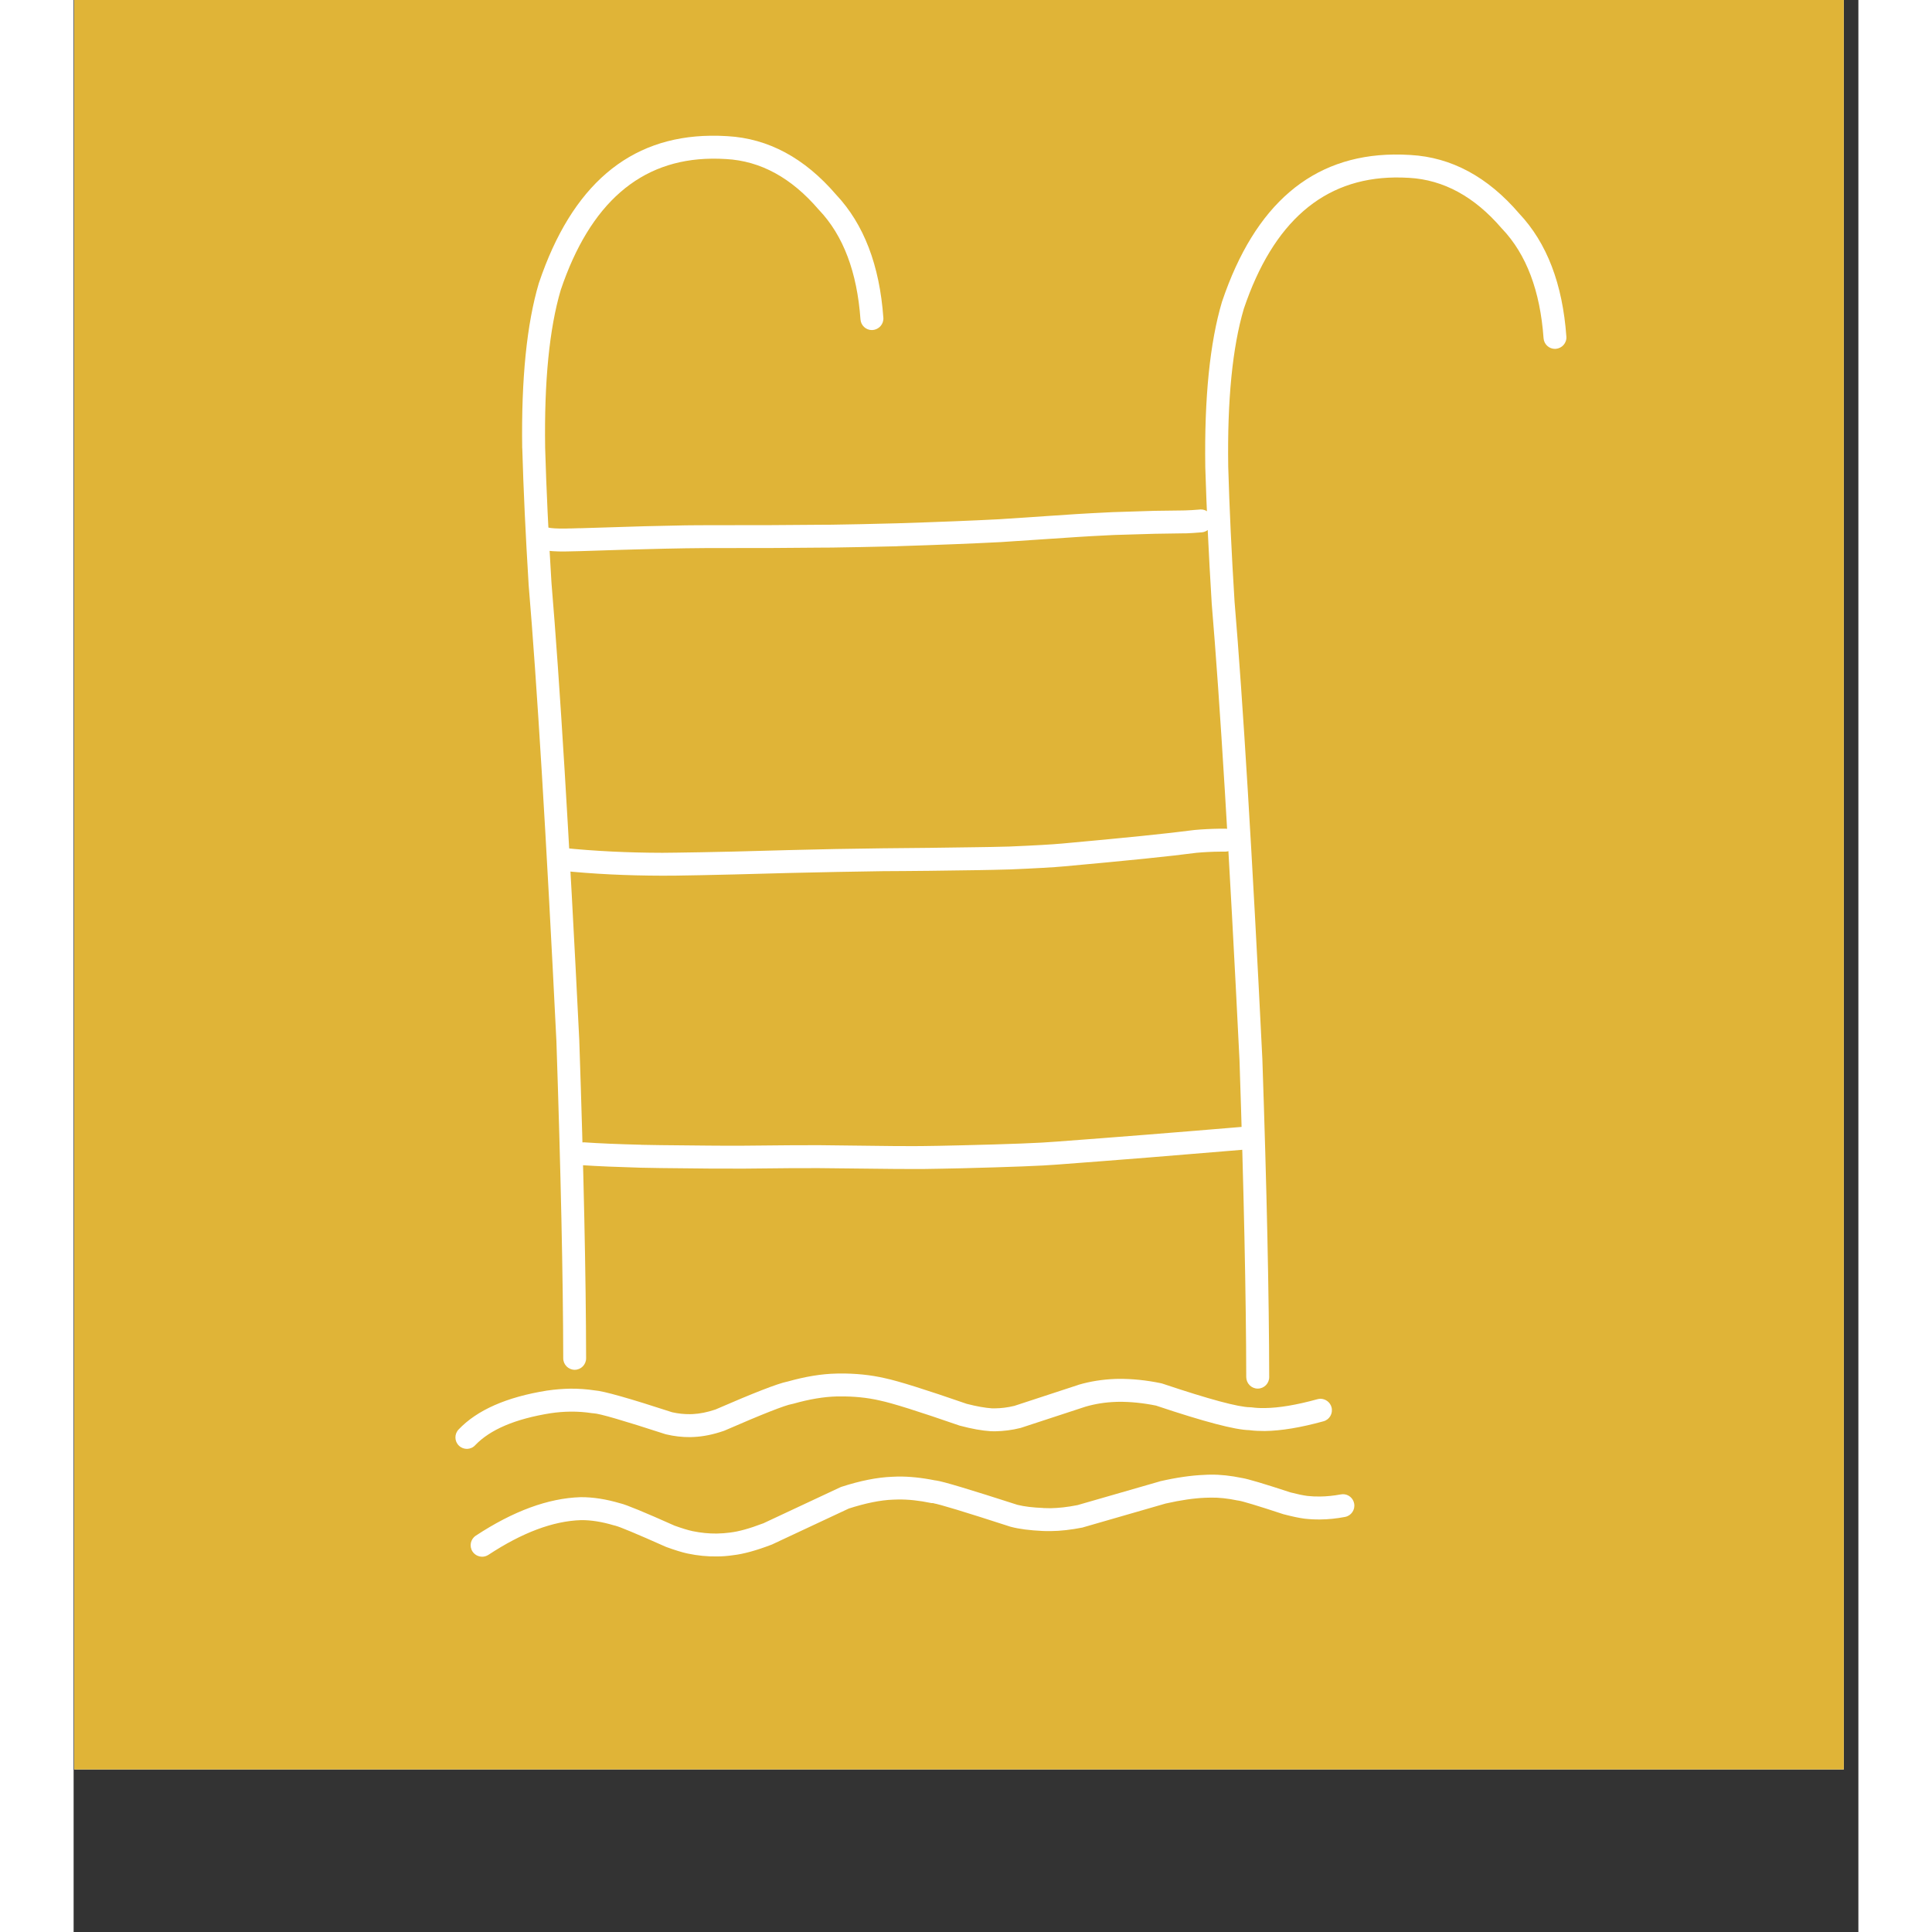
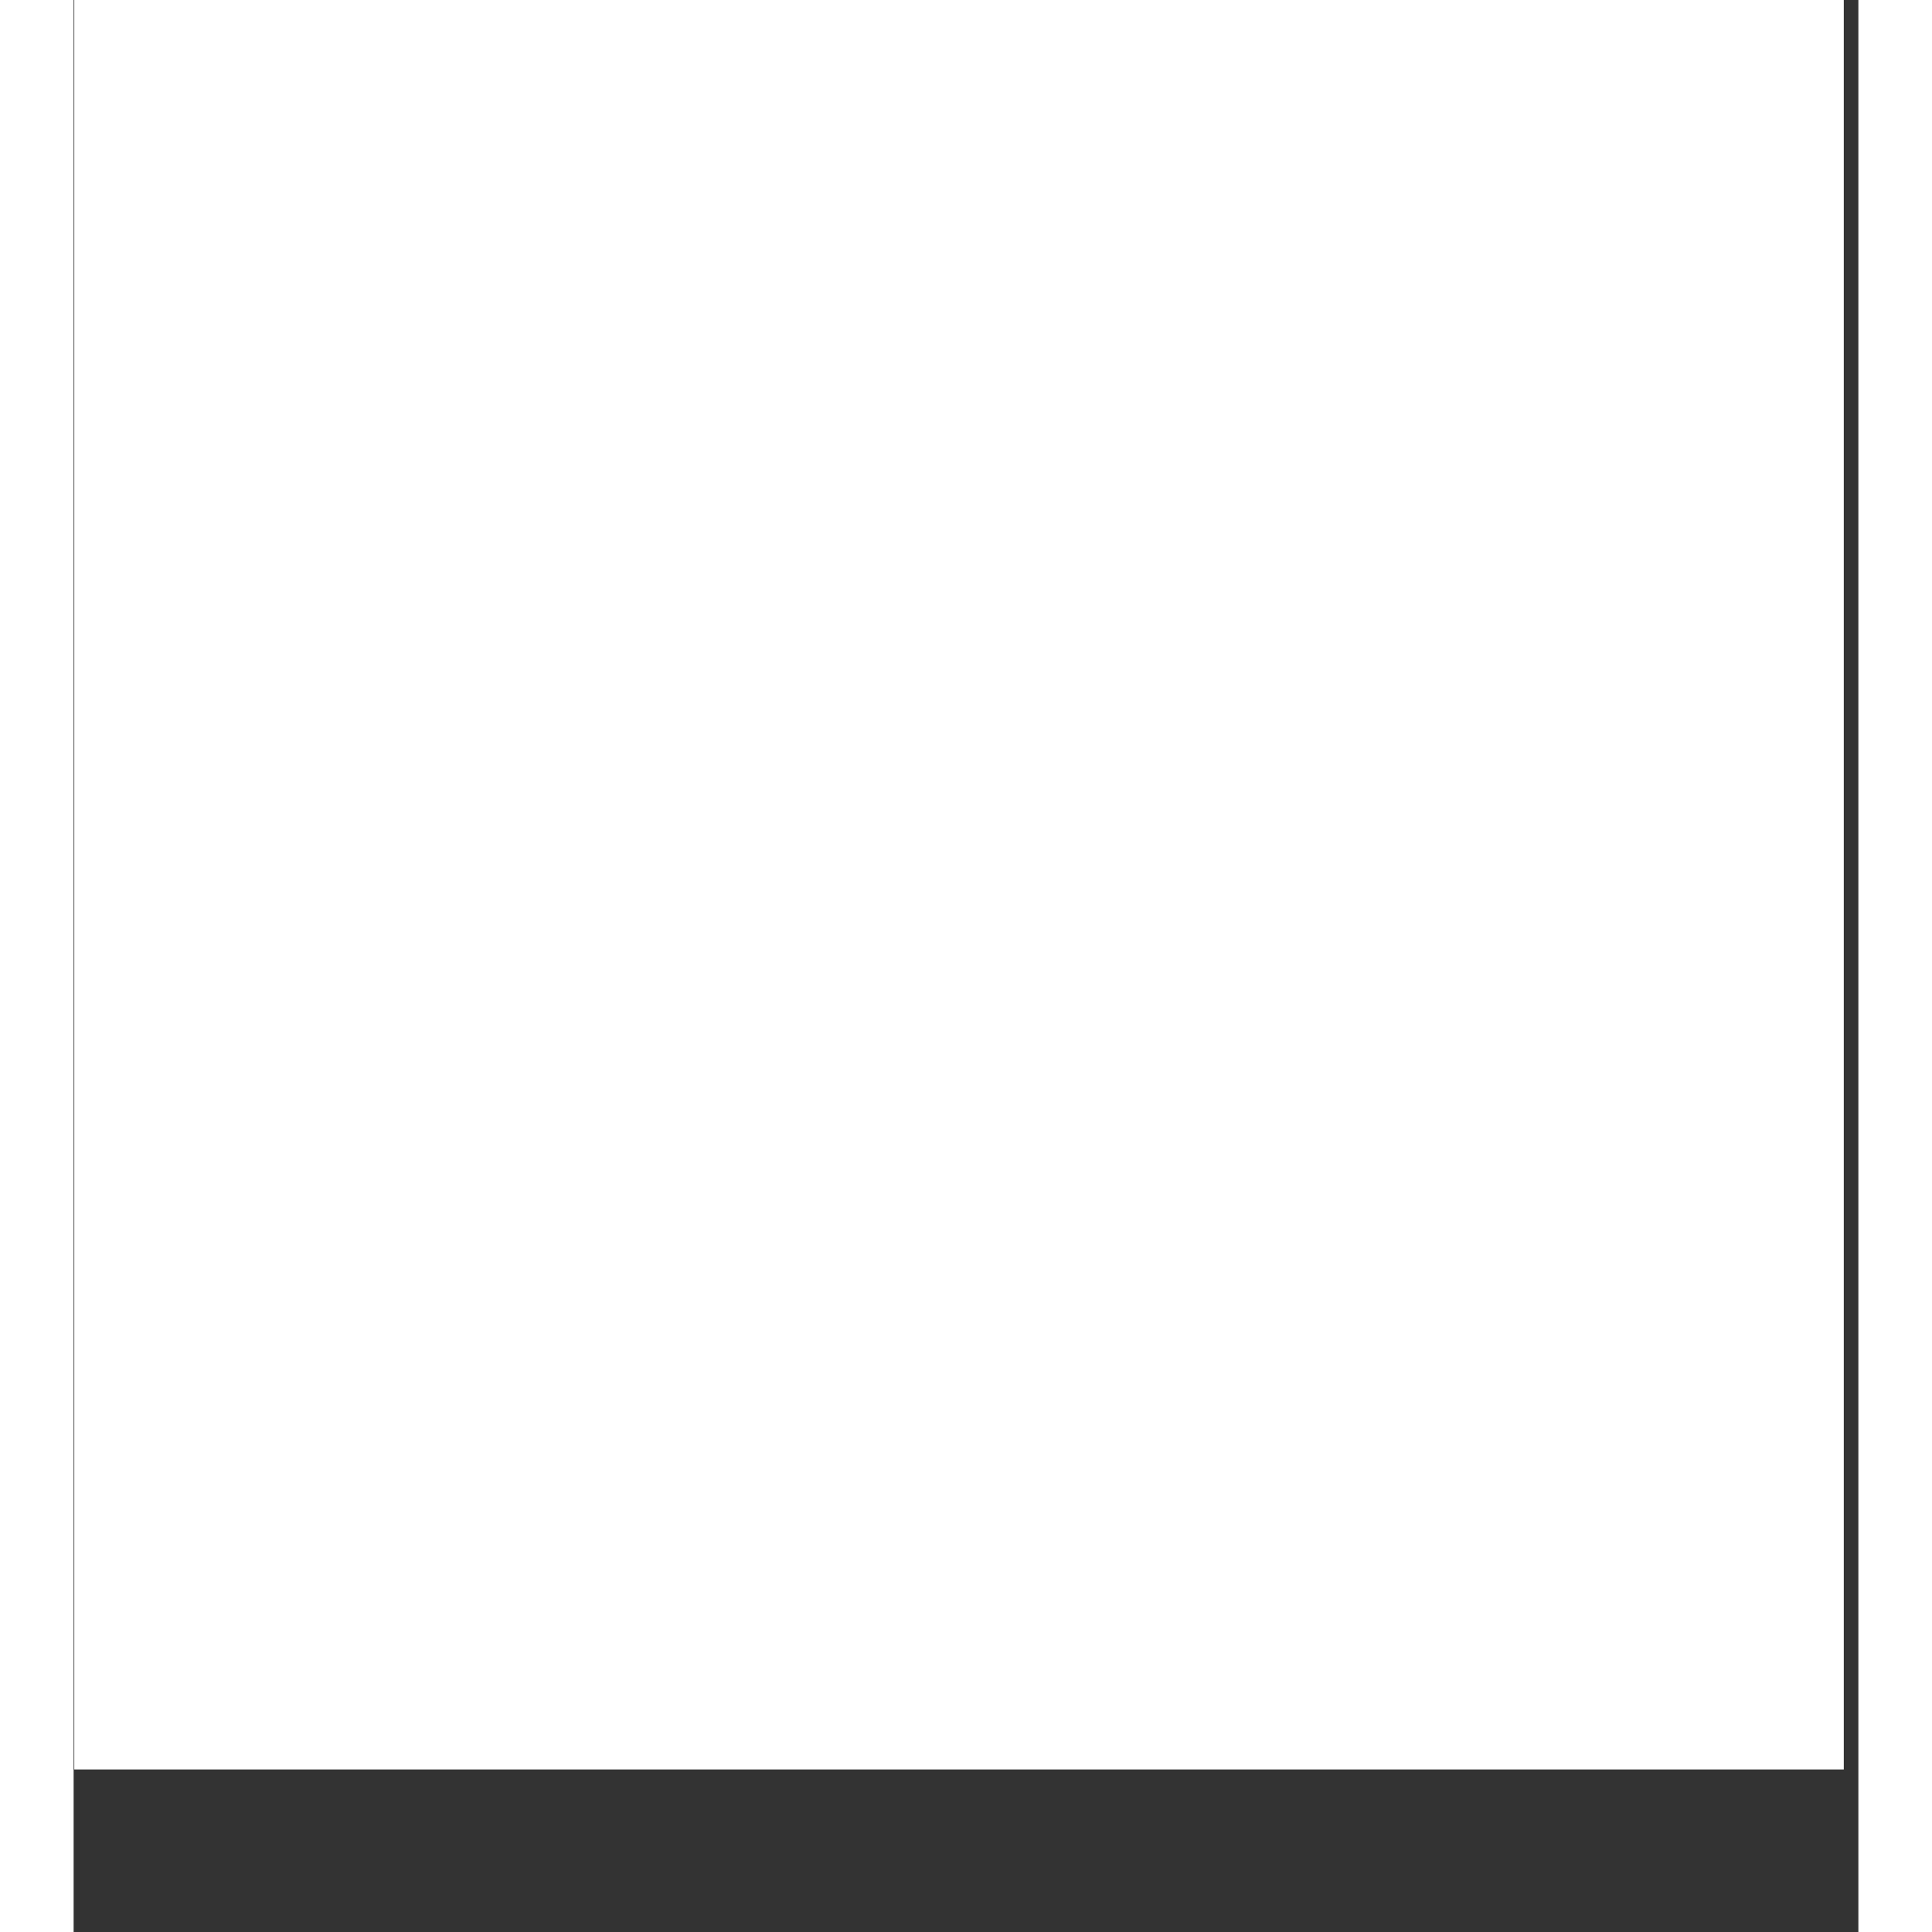
<svg xmlns="http://www.w3.org/2000/svg" width="127" zoomAndPan="magnify" viewBox="0 0 96 103.92" height="127" preserveAspectRatio="xMidYMid meet" version="1.2">
  <rect x="0" y="0" width="96" height="103.92" fill="#333333" stroke="none" />
  <defs>
    <clipPath id="7c6e619d77">
      <path d="M 0.035 0 L 95.215 0 L 95.215 95.176 L 0.035 95.176 Z M 0.035 0 " />
    </clipPath>
    <clipPath id="5ec6c4476c">
      <path d="M 24 7.305 L 44 7.305 L 44 74 L 24 74 Z M 24 7.305 " />
    </clipPath>
    <clipPath id="4c2856ee25">
      <path d="M 60 8 L 80.414 8 L 80.414 75 L 60 75 Z M 60 8 " />
    </clipPath>
    <clipPath id="b2f68d5d65">
-       <path d="M 20.461 73 L 68 73 L 68 78 L 20.461 78 Z M 20.461 73 " />
+       <path d="M 20.461 73 L 68 73 L 68 78 Z M 20.461 73 " />
    </clipPath>
    <clipPath id="85cdfdf919">
      <path d="M 21 79 L 69 79 L 69 83.746 L 21 83.746 Z M 21 79 " />
    </clipPath>
  </defs>
  <g id="cad35e969a">
    <g clip-rule="nonzero" clip-path="url(#7c6e619d77)">
      <path style=" stroke:none;fill-rule:nonzero;fill:#ffffff;fill-opacity:1;" d="M 0.035 0 L 95.215 0 L 95.215 95.176 L 0.035 95.176 Z M 0.035 0 " />
-       <path style=" stroke:none;fill-rule:nonzero;fill:#e0b437;fill-opacity:1;" d="M 0.035 0 L 95.215 0 L 95.215 95.176 L 0.035 95.176 Z M 0.035 0 " />
    </g>
    <g clip-rule="nonzero" clip-path="url(#5ec6c4476c)">
      <path style=" stroke:none;fill-rule:nonzero;fill:#ffffff;fill-opacity:1;" d="M 34.266 7.301 C 29.875 7.352 26.797 9.984 25.035 15.199 L 25.027 15.219 C 24.375 17.414 24.074 20.379 24.129 24.117 L 24.133 24.125 C 24.195 26.32 24.309 28.754 24.473 31.418 L 24.473 31.434 C 24.922 36.766 25.422 44.961 25.969 56.012 C 26.203 63.035 26.328 68.719 26.336 73.062 C 26.336 73.402 26.613 73.68 26.953 73.68 C 26.953 73.68 26.957 73.68 26.957 73.68 C 27.297 73.676 27.566 73.398 27.566 73.062 C 27.559 68.703 27.438 63 27.199 55.961 L 27.199 55.953 C 26.652 44.895 26.152 36.691 25.703 31.344 C 25.539 28.691 25.426 26.277 25.363 24.098 C 25.309 20.5 25.59 17.664 26.203 15.594 C 27.777 10.934 30.484 8.578 34.32 8.535 C 34.57 8.531 34.828 8.539 35.09 8.555 L 35.094 8.555 C 36.949 8.656 38.609 9.562 40.074 11.273 L 40.098 11.297 C 41.398 12.668 42.141 14.629 42.324 17.18 C 42.348 17.508 42.621 17.758 42.945 17.754 C 42.957 17.754 42.969 17.75 42.98 17.75 C 43.32 17.727 43.578 17.43 43.555 17.094 C 43.352 14.262 42.504 12.055 41.012 10.469 C 39.316 8.496 37.367 7.449 35.168 7.324 C 34.863 7.305 34.562 7.297 34.266 7.301 Z M 34.266 7.301 " />
    </g>
    <g clip-rule="nonzero" clip-path="url(#4c2856ee25)">
      <path style=" stroke:none;fill-rule:nonzero;fill:#ffffff;fill-opacity:1;" d="M 71.008 8.312 C 66.613 8.367 63.539 10.996 61.777 16.211 L 61.77 16.23 C 61.117 18.426 60.816 21.391 60.871 25.129 L 60.871 25.137 C 60.938 27.332 61.051 29.766 61.215 32.434 L 61.215 32.445 C 61.664 37.777 62.164 45.973 62.711 57.023 C 62.945 64.047 63.066 69.73 63.074 74.074 C 63.078 74.414 63.352 74.691 63.691 74.691 C 63.695 74.691 63.699 74.691 63.699 74.691 C 64.039 74.688 64.309 74.41 64.309 74.074 C 64.301 69.715 64.18 64.016 63.941 56.973 L 63.941 56.965 C 63.395 45.906 62.895 37.703 62.445 32.355 C 62.281 29.707 62.168 27.289 62.105 25.109 C 62.051 21.512 62.332 18.676 62.945 16.605 C 64.52 11.945 67.227 9.594 71.062 9.547 C 71.312 9.543 71.57 9.551 71.832 9.566 L 71.836 9.566 C 73.688 9.672 75.352 10.578 76.816 12.285 L 76.84 12.309 C 78.141 13.68 78.883 15.641 79.066 18.191 C 79.09 18.52 79.363 18.77 79.688 18.766 C 79.699 18.766 79.711 18.766 79.723 18.762 C 80.062 18.738 80.32 18.445 80.293 18.105 C 80.09 15.273 79.246 13.066 77.754 11.484 C 76.059 9.508 74.109 8.461 71.91 8.336 C 71.602 8.316 71.301 8.309 71.008 8.312 Z M 71.008 8.312 " />
    </g>
    <path style=" stroke:none;fill-rule:nonzero;fill:#ffffff;fill-opacity:1;" d="M 60.625 27.402 C 60.613 27.402 60.598 27.402 60.586 27.406 C 60.254 27.434 59.996 27.449 59.809 27.453 C 59.758 27.453 59.711 27.453 59.66 27.457 C 58.824 27.465 58.312 27.473 58.133 27.477 L 55.906 27.547 L 55.895 27.547 C 54.934 27.594 54.281 27.629 53.934 27.652 L 49.773 27.93 C 48.344 28.004 46.516 28.078 44.277 28.148 C 42.793 28.188 41.629 28.211 40.777 28.223 C 40.52 28.223 40.293 28.227 40.094 28.227 L 37.488 28.246 L 37.484 28.246 C 37.332 28.246 36.191 28.246 34.062 28.25 C 33.84 28.25 33.59 28.25 33.301 28.254 C 33.176 28.254 33.043 28.258 32.902 28.258 C 32.156 28.273 31.434 28.289 30.746 28.305 L 30.738 28.305 C 30.195 28.32 29.023 28.355 27.219 28.414 L 27.219 28.41 C 26.922 28.422 26.707 28.426 26.582 28.426 C 26.562 28.426 26.547 28.426 26.535 28.426 L 26.523 28.43 C 26.48 28.43 26.441 28.43 26.402 28.43 C 26 28.434 25.703 28.418 25.512 28.375 C 25.465 28.367 25.422 28.363 25.375 28.363 C 25.094 28.367 24.84 28.566 24.781 28.855 C 24.711 29.188 24.926 29.516 25.391 29.598 L 25.273 29.586 L 25.266 29.586 C 25.547 29.641 25.934 29.668 26.426 29.664 C 26.465 29.66 26.504 29.66 26.543 29.66 L 26.551 29.66 C 26.562 29.66 26.574 29.66 26.59 29.66 C 26.723 29.66 26.945 29.652 27.254 29.645 L 27.258 29.645 C 29.059 29.586 30.23 29.551 30.773 29.539 L 30.777 29.539 C 31.453 29.52 32.172 29.504 32.926 29.492 L 32.922 29.492 C 33.059 29.488 33.188 29.488 33.312 29.488 C 33.594 29.484 33.844 29.48 34.062 29.48 C 36.191 29.48 37.336 29.48 37.5 29.477 L 37.496 29.477 L 40.102 29.457 L 40.098 29.457 C 40.301 29.457 40.535 29.457 40.797 29.453 C 41.652 29.441 42.828 29.418 44.316 29.383 L 44.32 29.379 C 46.566 29.309 48.406 29.234 49.848 29.16 L 49.855 29.16 L 54.016 28.883 C 54.352 28.859 54.996 28.824 55.945 28.777 L 55.941 28.777 L 58.168 28.711 C 58.344 28.707 58.844 28.699 59.672 28.688 C 59.723 28.688 59.773 28.688 59.828 28.688 L 59.836 28.688 C 60.047 28.68 60.328 28.664 60.684 28.633 C 61.023 28.605 61.277 28.309 61.246 27.969 C 61.223 27.645 60.949 27.398 60.625 27.402 Z M 60.625 27.402 " />
    <path style=" stroke:none;fill-rule:nonzero;fill:#ffffff;fill-opacity:1;" d="M 61.66 44.574 C 61.164 44.582 60.703 44.605 60.281 44.645 L 60.258 44.648 C 58.895 44.828 56.527 45.07 53.152 45.375 L 53.148 45.375 C 52.641 45.422 51.695 45.477 50.312 45.535 L 50.309 45.535 C 49.656 45.551 49.074 45.566 48.566 45.57 C 47.625 45.586 46.777 45.598 46.016 45.605 C 45.043 45.617 44.219 45.625 43.539 45.629 L 43.531 45.629 L 40.969 45.668 C 39.414 45.699 37.594 45.746 35.508 45.805 L 35.504 45.805 C 34.152 45.836 33.117 45.855 32.398 45.863 C 32.102 45.867 31.859 45.871 31.672 45.871 L 31.668 45.871 C 29.805 45.867 28.031 45.781 26.352 45.609 C 26.328 45.605 26.305 45.605 26.281 45.605 C 25.973 45.609 25.707 45.844 25.676 46.156 C 25.641 46.496 25.887 46.801 26.227 46.832 C 27.945 47.012 29.762 47.098 31.668 47.102 L 31.676 47.102 C 31.871 47.102 32.121 47.102 32.422 47.098 C 33.152 47.09 34.191 47.066 35.543 47.035 C 37.621 46.977 39.438 46.93 40.992 46.902 L 40.988 46.902 L 43.543 46.859 L 43.551 46.859 C 44.23 46.855 45.055 46.852 46.027 46.84 C 46.793 46.828 47.645 46.816 48.582 46.805 C 49.098 46.797 49.688 46.785 50.355 46.766 L 50.367 46.766 C 51.766 46.707 52.73 46.652 53.262 46.602 C 56.637 46.297 59.016 46.055 60.398 45.871 C 60.785 45.836 61.211 45.812 61.672 45.809 C 61.762 45.809 61.852 45.809 61.945 45.809 C 61.945 45.809 61.949 45.809 61.953 45.809 C 62.289 45.805 62.562 45.527 62.562 45.191 C 62.562 44.852 62.285 44.574 61.945 44.574 C 61.848 44.574 61.754 44.574 61.66 44.574 Z M 61.66 44.574 " />
    <path style=" stroke:none;fill-rule:nonzero;fill:#ffffff;fill-opacity:1;" d="M 63.07 60.594 C 63.055 60.594 63.039 60.598 63.027 60.598 C 59.375 60.906 55.969 61.176 52.816 61.41 L 52.809 61.41 C 52.047 61.477 50.363 61.543 47.754 61.605 L 47.758 61.605 C 46.805 61.629 46.105 61.641 45.668 61.645 C 45.449 61.648 45.297 61.648 45.207 61.648 L 45.195 61.648 C 44.734 61.648 44.387 61.648 44.148 61.645 L 40.078 61.598 L 40.074 61.598 C 39.309 61.594 37.961 61.605 36.031 61.625 L 36.039 61.625 C 35.281 61.629 34.656 61.625 34.168 61.621 C 31.906 61.602 30.699 61.586 30.543 61.578 L 30.52 61.574 C 29.273 61.543 28.254 61.5 27.469 61.445 C 27.449 61.445 27.434 61.445 27.418 61.445 C 27.098 61.449 26.832 61.695 26.812 62.02 C 26.789 62.359 27.043 62.652 27.383 62.676 C 28.191 62.73 29.227 62.773 30.488 62.809 L 30.484 62.809 C 30.723 62.82 31.945 62.836 34.156 62.855 C 34.652 62.859 35.277 62.859 36.043 62.859 L 36.047 62.859 C 37.969 62.836 39.309 62.828 40.066 62.832 L 40.062 62.832 L 44.133 62.875 L 44.137 62.875 C 44.387 62.879 44.738 62.879 45.195 62.879 C 45.293 62.883 45.457 62.883 45.688 62.879 C 46.137 62.875 46.836 62.859 47.785 62.84 C 50.41 62.773 52.117 62.707 52.91 62.641 L 52.906 62.641 C 56.066 62.406 59.473 62.133 63.129 61.824 C 63.469 61.797 63.719 61.5 63.691 61.16 C 63.664 60.836 63.391 60.59 63.07 60.594 Z M 63.07 60.594 " />
    <g clip-rule="nonzero" clip-path="url(#b2f68d5d65)">
      <path style=" stroke:none;fill-rule:nonzero;fill:#ffffff;fill-opacity:1;" d="M 41.168 73.879 C 41.121 73.879 41.074 73.883 41.027 73.883 L 41.031 73.883 C 40.234 73.898 39.355 74.043 38.391 74.316 L 38.383 74.316 C 37.863 74.422 36.57 74.926 34.504 75.824 L 34.496 75.824 C 34.078 75.965 33.68 76.043 33.309 76.062 C 33.258 76.062 33.207 76.066 33.16 76.066 C 32.836 76.07 32.516 76.035 32.203 75.965 L 32.199 75.965 C 29.887 75.211 28.5 74.82 28.043 74.789 L 28.039 74.789 C 27.605 74.723 27.164 74.691 26.707 74.695 C 26.305 74.703 25.895 74.734 25.473 74.797 L 25.547 74.789 L 25.465 74.797 C 23.289 75.145 21.703 75.844 20.707 76.891 C 20.473 77.137 20.48 77.527 20.727 77.762 C 20.848 77.879 21.004 77.934 21.16 77.934 C 21.32 77.93 21.48 77.867 21.598 77.738 C 22.402 76.895 23.754 76.32 25.652 76.016 C 26.02 75.961 26.375 75.934 26.723 75.93 C 27.121 75.926 27.504 75.953 27.879 76.012 L 27.973 76.02 L 27.969 76.02 C 28.281 76.031 29.566 76.406 31.828 77.141 L 31.871 77.152 C 32.297 77.254 32.73 77.305 33.172 77.301 C 33.238 77.297 33.301 77.297 33.367 77.293 C 33.871 77.27 34.402 77.16 34.949 76.973 L 34.996 76.957 C 37.059 76.059 38.273 75.582 38.645 75.52 L 38.715 75.504 C 39.582 75.258 40.363 75.129 41.055 75.113 C 41.098 75.113 41.141 75.113 41.184 75.113 C 41.965 75.102 42.691 75.176 43.367 75.332 L 43.379 75.336 C 44.027 75.469 45.449 75.918 47.652 76.68 L 47.695 76.691 C 48.309 76.855 48.855 76.953 49.332 76.984 L 49.359 76.984 C 49.43 76.988 49.496 76.988 49.562 76.988 C 50.023 76.98 50.48 76.922 50.93 76.809 L 50.969 76.797 L 54.426 75.664 C 54.945 75.512 55.488 75.426 56.059 75.406 C 56.105 75.402 56.152 75.402 56.199 75.402 C 56.852 75.395 57.531 75.465 58.238 75.609 L 58.23 75.609 C 60.809 76.473 62.48 76.914 63.246 76.926 L 63.238 76.926 C 63.5 76.961 63.773 76.973 64.07 76.973 C 64.957 76.961 66.012 76.785 67.23 76.449 C 67.559 76.359 67.75 76.02 67.66 75.691 C 67.586 75.418 67.332 75.238 67.059 75.238 C 67.008 75.242 66.957 75.246 66.902 75.262 C 65.785 75.57 64.84 75.73 64.062 75.738 C 63.812 75.742 63.578 75.73 63.363 75.699 L 63.285 75.695 C 62.664 75.691 61.094 75.27 58.574 74.426 L 58.504 74.406 C 57.703 74.238 56.93 74.16 56.184 74.168 C 56.129 74.168 56.078 74.172 56.023 74.172 L 56.02 74.172 C 55.336 74.199 54.684 74.301 54.059 74.484 L 54.043 74.492 L 50.586 75.625 L 50.578 75.625 C 50.238 75.707 49.898 75.75 49.547 75.754 C 49.504 75.754 49.457 75.754 49.41 75.754 L 49.406 75.754 C 49.02 75.727 48.574 75.648 48.062 75.516 L 48.055 75.516 C 45.82 74.742 44.348 74.281 43.645 74.133 C 42.875 73.953 42.047 73.871 41.168 73.879 Z M 41.168 73.879 " />
    </g>
    <g clip-rule="nonzero" clip-path="url(#85cdfdf919)">
      <path style=" stroke:none;fill-rule:nonzero;fill:#ffffff;fill-opacity:1;" d="M 44.332 79.422 C 44.227 79.422 44.125 79.426 44.023 79.434 C 43.227 79.465 42.316 79.645 41.293 79.977 L 41.246 79.996 L 41.219 80.008 L 37.082 81.945 L 37.074 81.945 C 36.355 82.219 35.777 82.379 35.336 82.43 L 35.32 82.434 C 35.078 82.465 34.836 82.484 34.59 82.488 C 34.164 82.492 33.734 82.449 33.297 82.359 C 33.043 82.305 32.727 82.207 32.344 82.07 L 32.34 82.07 C 30.707 81.34 29.73 80.938 29.41 80.863 L 29.406 80.863 C 28.645 80.637 27.938 80.527 27.281 80.531 L 27.266 80.531 C 25.527 80.586 23.648 81.277 21.633 82.602 C 21.348 82.789 21.27 83.172 21.457 83.457 C 21.578 83.637 21.777 83.734 21.98 83.734 C 22.094 83.734 22.207 83.699 22.312 83.633 C 24.129 82.438 25.789 81.812 27.297 81.766 L 27.305 81.766 C 27.836 81.762 28.422 81.855 29.062 82.047 L 29.145 82.066 L 29.141 82.066 C 29.379 82.125 30.281 82.5 31.84 83.195 L 31.879 83.211 C 32.328 83.375 32.715 83.496 33.035 83.566 L 32.984 83.551 L 33.043 83.566 C 33.566 83.676 34.086 83.727 34.605 83.719 C 34.898 83.719 35.188 83.695 35.477 83.652 C 36.031 83.59 36.727 83.398 37.562 83.078 L 37.602 83.059 L 41.691 81.145 L 41.688 81.145 C 42.602 80.852 43.402 80.688 44.082 80.664 L 44.094 80.664 C 44.176 80.66 44.262 80.656 44.348 80.656 C 44.887 80.648 45.484 80.711 46.137 80.848 L 46.297 80.855 C 46.289 80.859 46.277 80.859 46.27 80.859 C 46.262 80.859 46.258 80.859 46.25 80.859 L 46.242 80.859 C 46.547 80.902 47.934 81.324 50.395 82.121 L 50.426 82.129 C 50.875 82.246 51.434 82.316 52.105 82.348 C 52.25 82.355 52.402 82.359 52.555 82.355 C 53.082 82.352 53.652 82.285 54.27 82.164 L 54.32 82.148 L 58.746 80.871 L 58.75 80.871 C 59.559 80.688 60.266 80.586 60.879 80.562 L 60.898 80.562 C 60.984 80.559 61.074 80.555 61.164 80.555 C 61.602 80.547 62.082 80.598 62.598 80.707 L 62.648 80.715 C 62.652 80.715 62.652 80.715 62.652 80.715 L 62.656 80.715 C 62.859 80.742 63.668 80.984 65.078 81.449 L 65.113 81.457 C 65.543 81.57 65.91 81.648 66.211 81.688 L 66.215 81.688 C 66.492 81.719 66.773 81.734 67.059 81.73 C 67.488 81.727 67.934 81.68 68.387 81.594 C 68.723 81.531 68.941 81.207 68.879 80.875 C 68.824 80.574 68.562 80.367 68.27 80.371 C 68.234 80.371 68.195 80.375 68.16 80.383 C 67.773 80.453 67.402 80.492 67.043 80.496 C 66.812 80.5 66.586 80.488 66.367 80.465 C 66.129 80.434 65.828 80.371 65.465 80.277 L 65.461 80.277 C 64.047 79.812 63.18 79.555 62.855 79.5 L 62.848 79.5 C 62.246 79.375 61.68 79.312 61.148 79.32 C 61.039 79.32 60.93 79.324 60.824 79.332 L 60.816 79.332 C 60.121 79.359 59.328 79.473 58.438 79.676 L 58.406 79.688 L 53.988 80.961 L 53.98 80.961 C 53.457 81.066 52.98 81.117 52.543 81.125 C 52.414 81.125 52.289 81.121 52.168 81.117 L 52.16 81.113 C 51.594 81.09 51.137 81.035 50.777 80.945 L 50.773 80.945 C 48.203 80.117 46.742 79.676 46.383 79.633 C 46.371 79.633 46.359 79.629 46.348 79.629 L 46.34 79.629 C 45.621 79.484 44.949 79.414 44.332 79.422 Z M 44.332 79.422 " />
    </g>
  </g>
</svg>